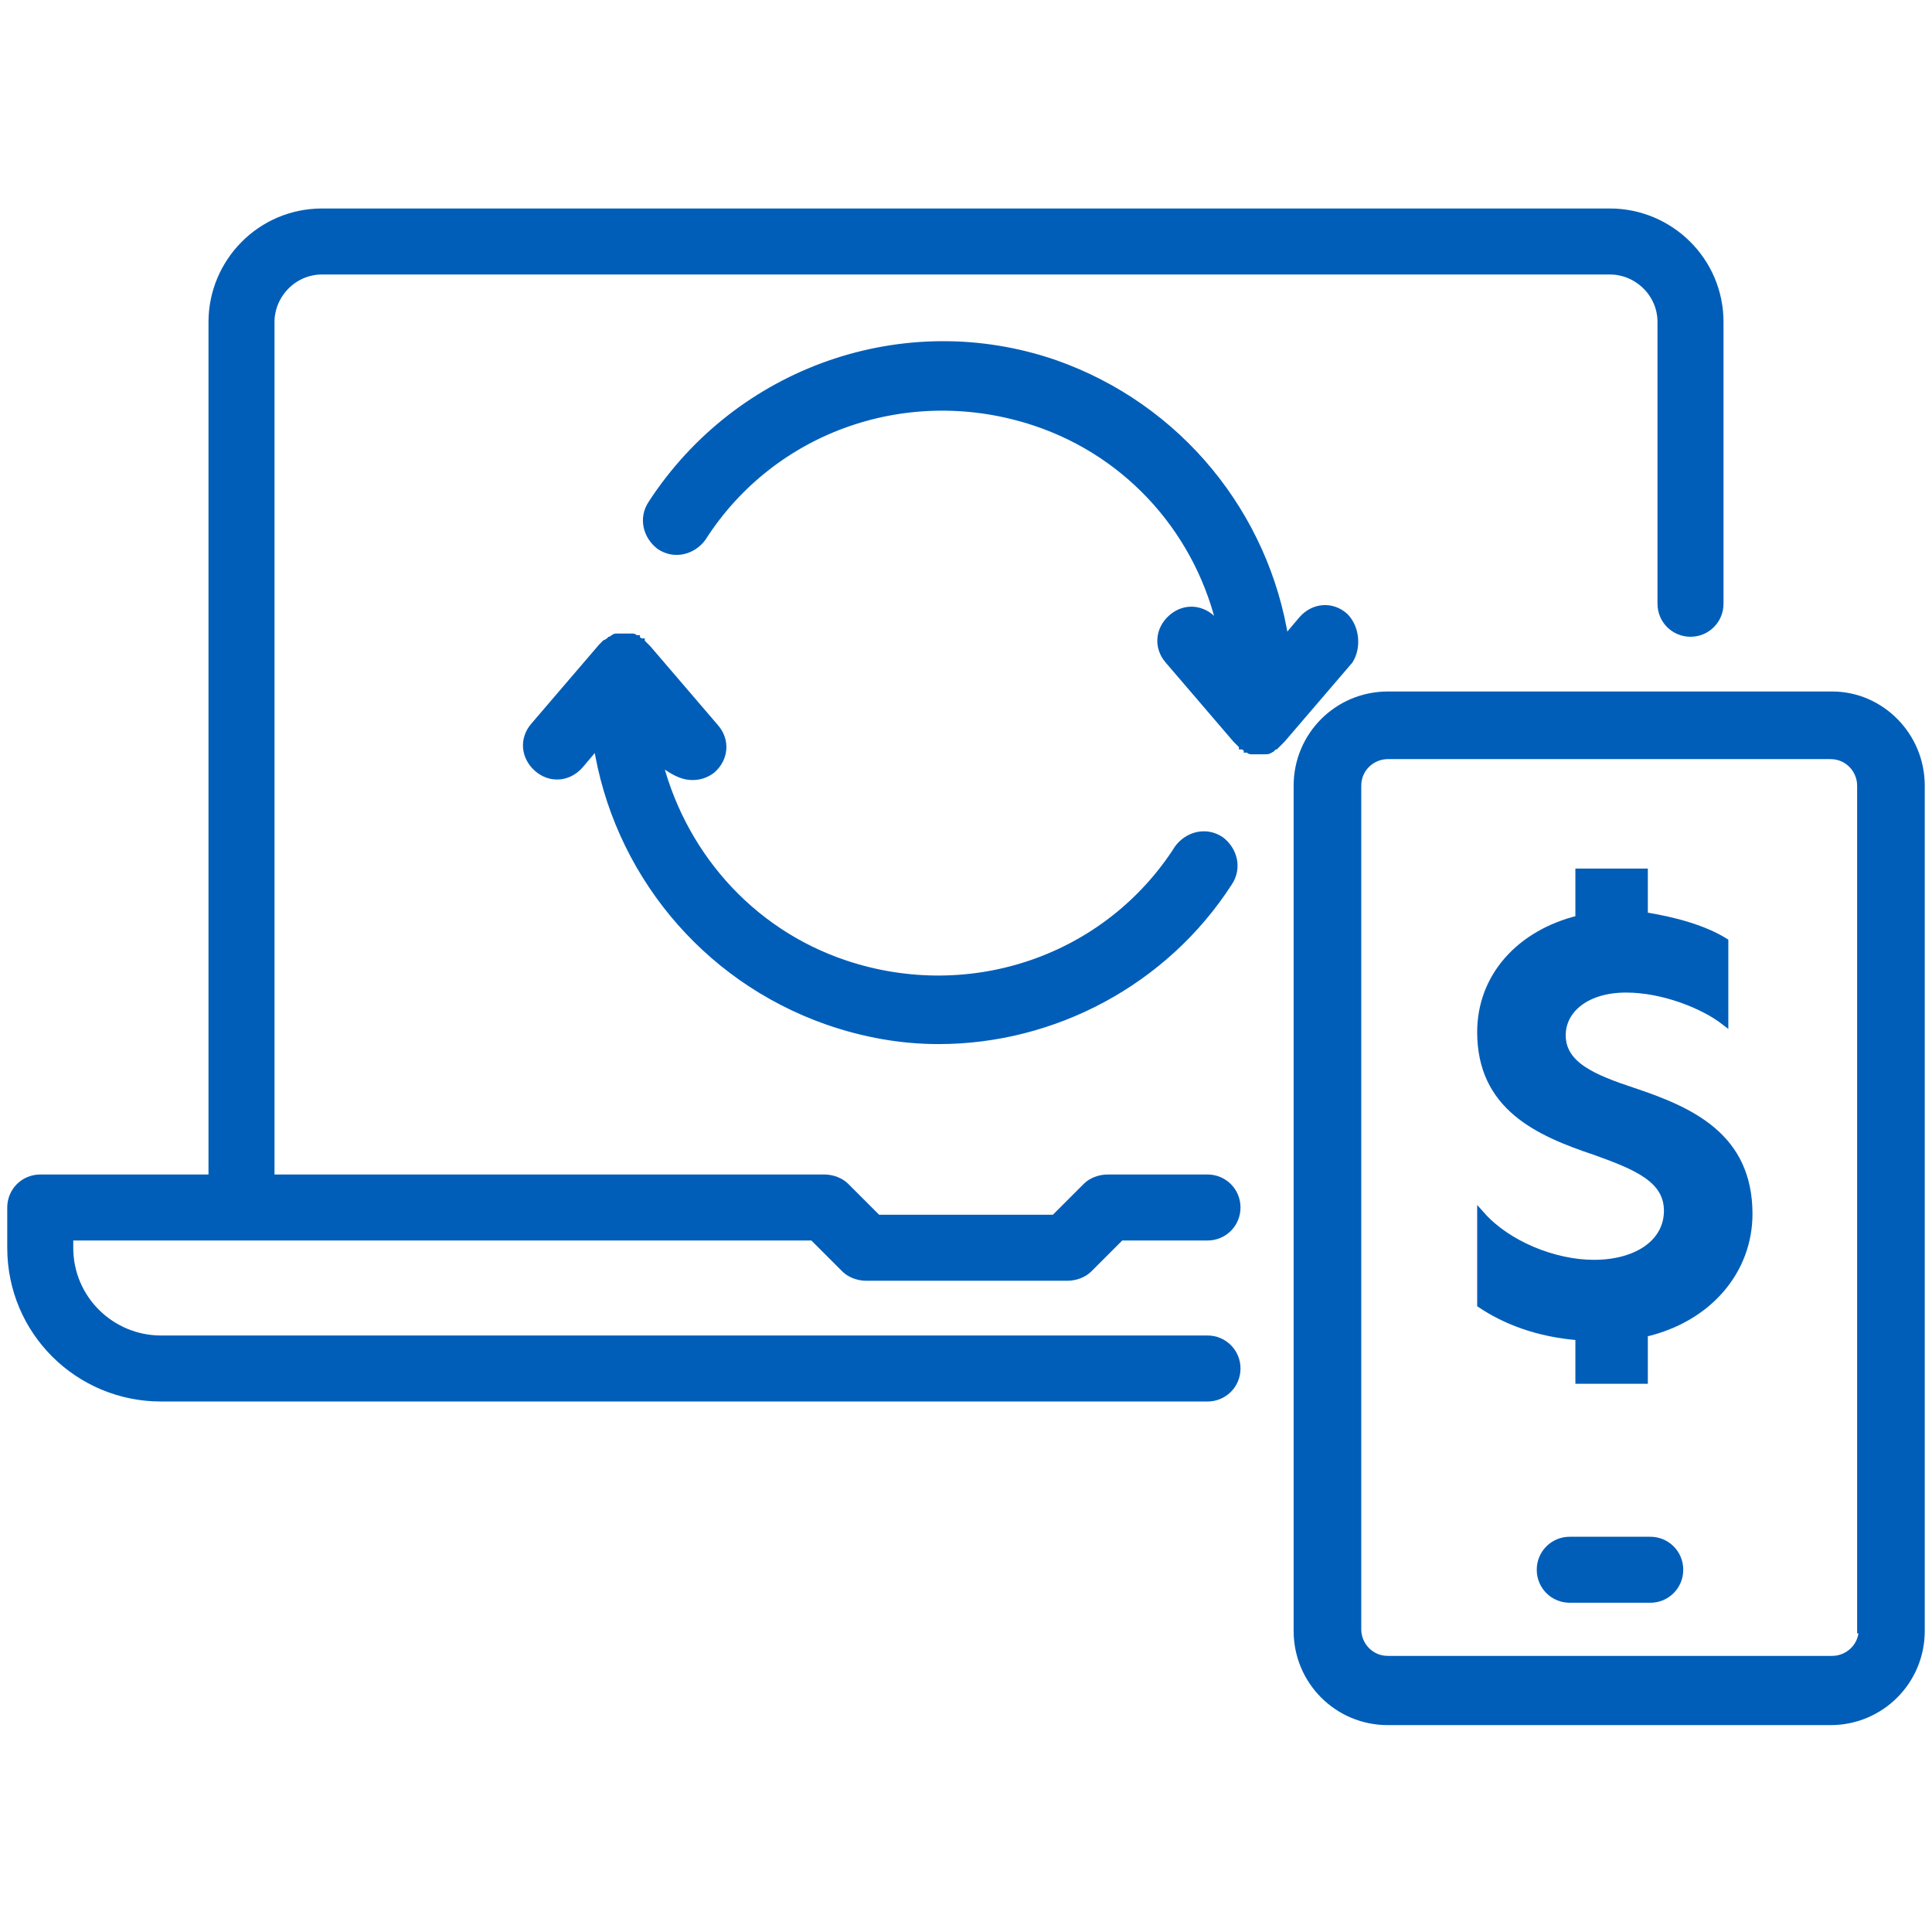
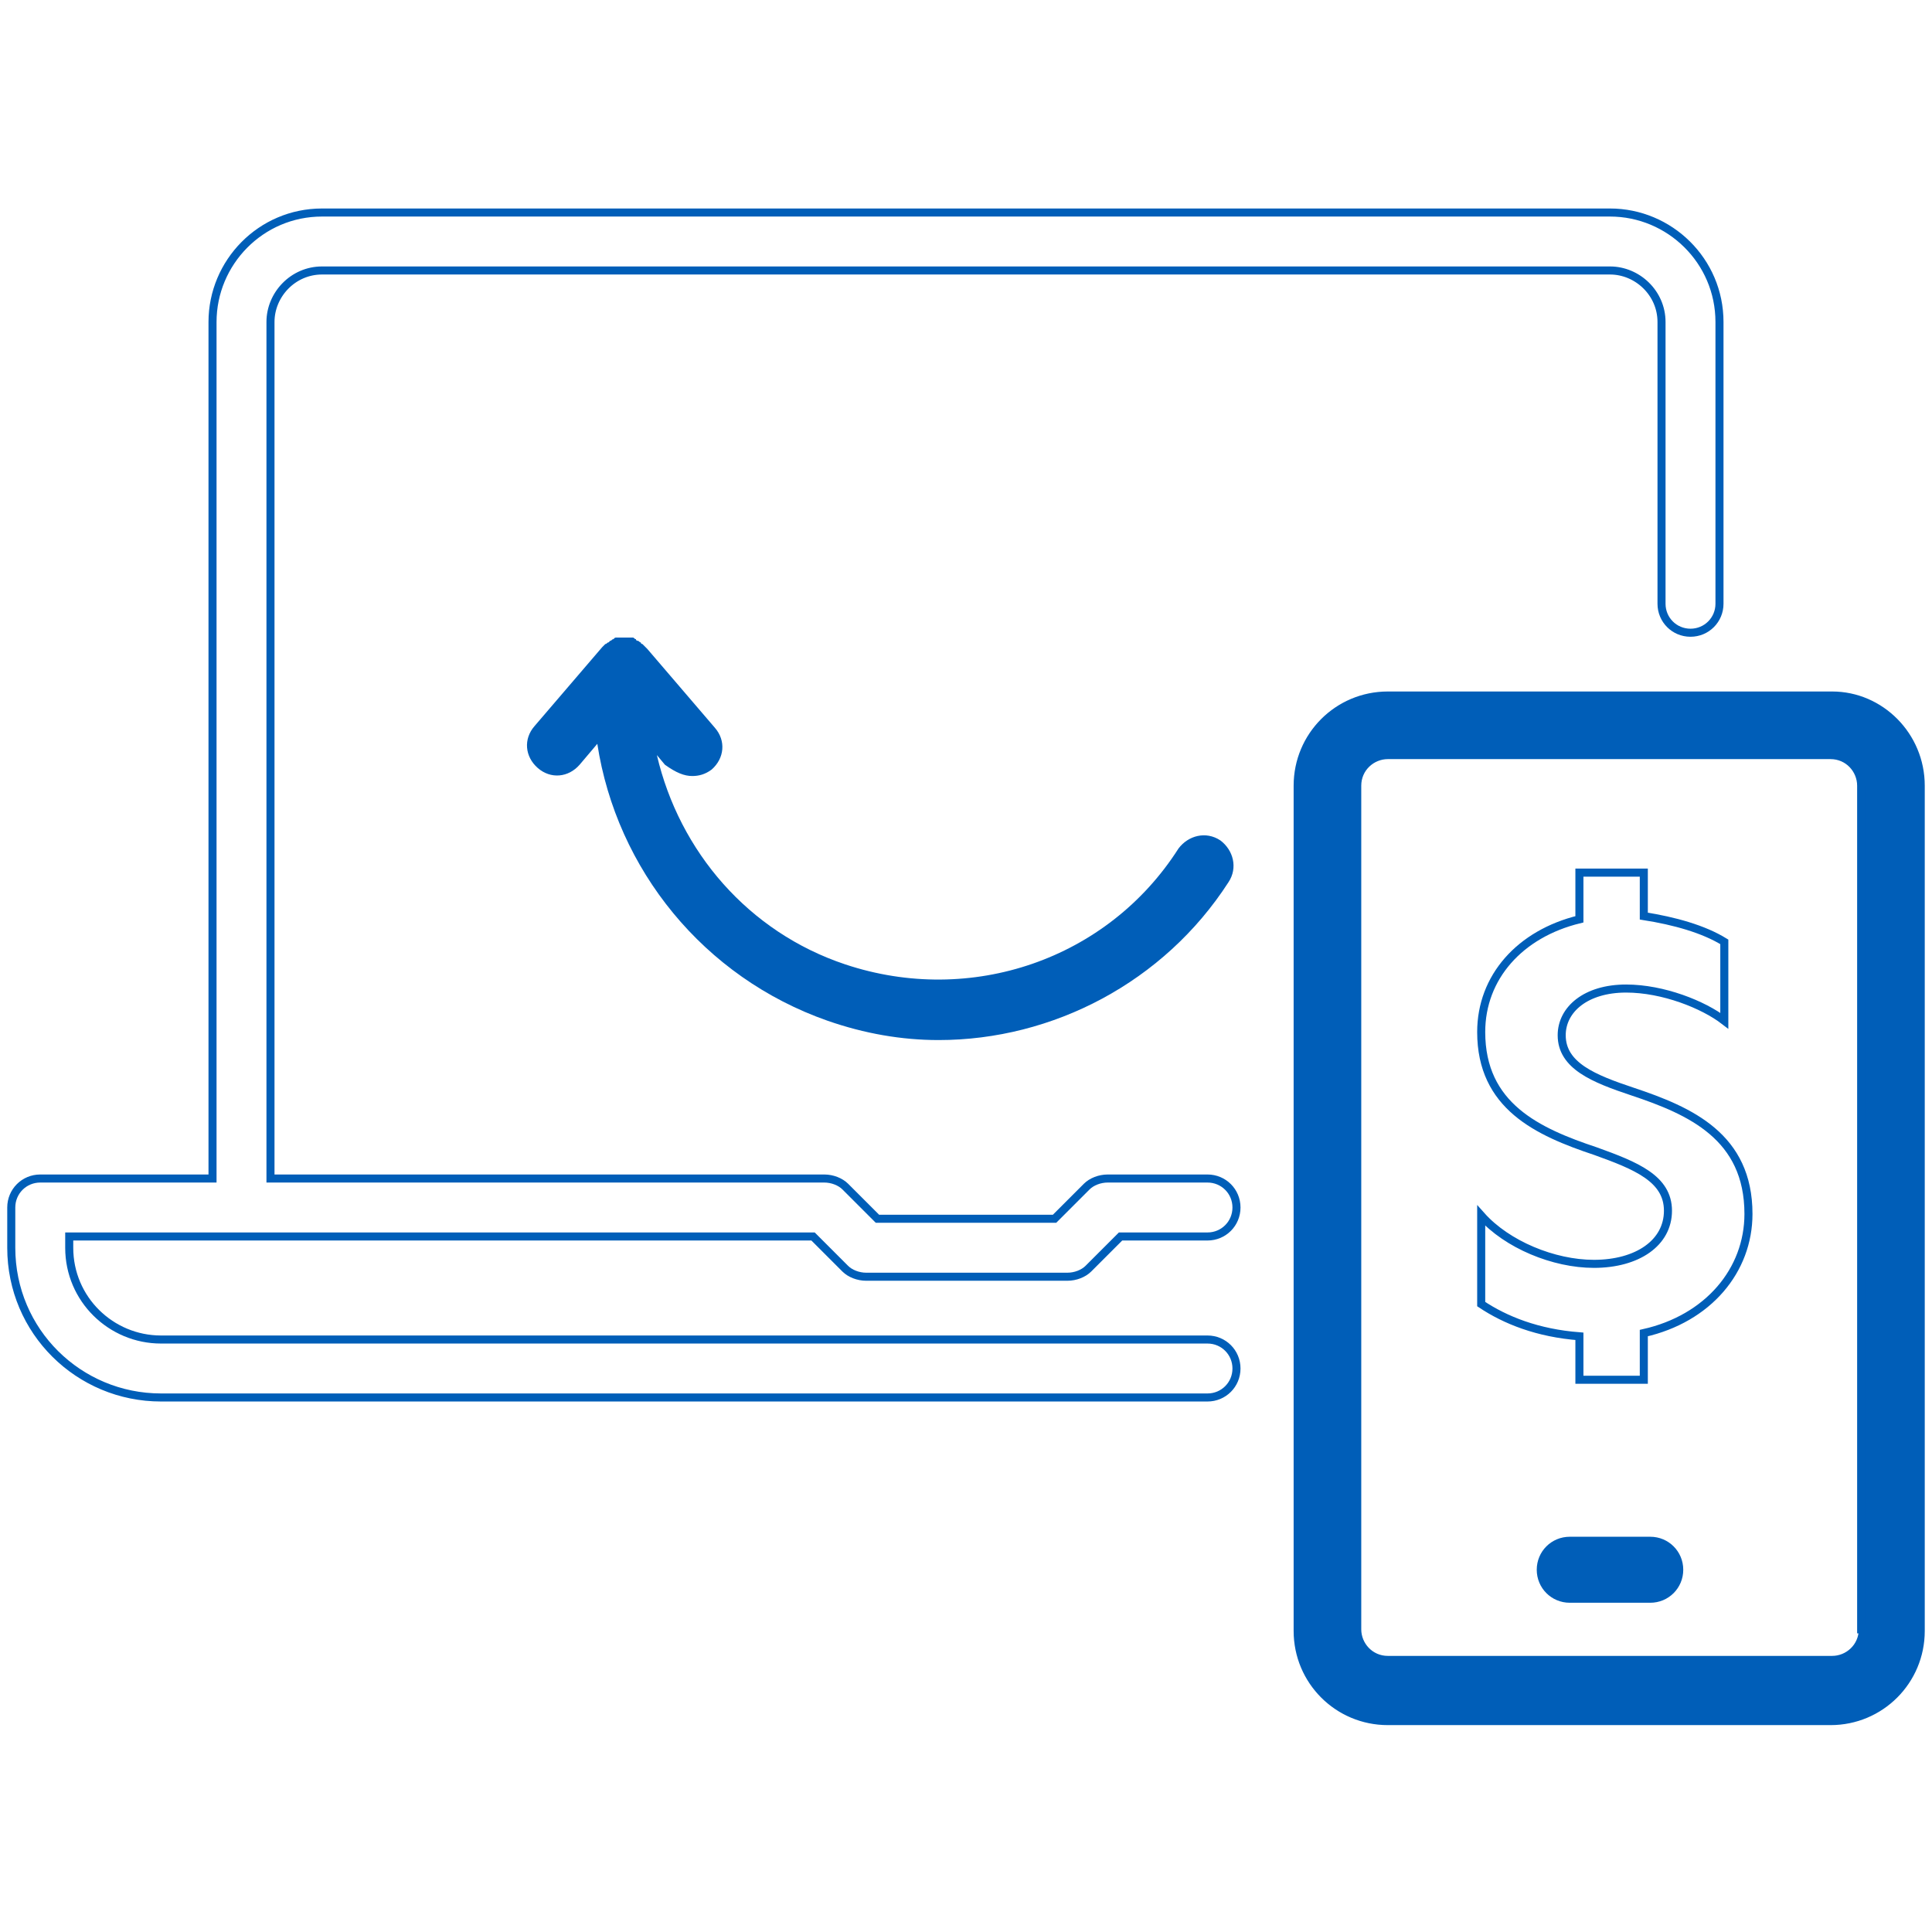
<svg xmlns="http://www.w3.org/2000/svg" width="120" height="120" viewBox="0 0 120 120" fill="none">
  <path d="M113.8 43.2H86.2C83.1 43.2 80.6 45.7 80.6 48.8V101.3C80.6 104.4 83.1 106.9 86.2 106.9H113.7C116.8 106.9 119.3 104.4 119.3 101.3V48.8C119.3 45.7 116.8 43.2 113.8 43.2ZM115.7 101.2C115.7 102.3 114.8 103.1 113.8 103.1H86.2C85.1 103.1 84.3 102.2 84.3 101.2V48.8C84.3 47.7 85.2 46.9 86.2 46.9H113.7C114.8 46.9 115.6 47.8 115.6 48.8V101.2H115.7Z" fill="#005EB8" />
  <path d="M102.5 95.7H97.5C96.5 95.7 95.7 96.5 95.7 97.5C95.7 98.5 96.5 99.3 97.5 99.3H102.5C103.5 99.3 104.3 98.5 104.3 97.5C104.3 96.5 103.5 95.7 102.5 95.7Z" fill="#005EB8" />
-   <path d="M50.5 76.8L52.5 78.8C52.8 79.1 53.3 79.3 53.8 79.3H66.3C66.8 79.3 67.3 79.1 67.6 78.8L69.6 76.8H75C76 76.8 76.8 76 76.8 75C76.8 74 76 73.2 75 73.2H68.8C68.3 73.2 67.8 73.4 67.5 73.7L65.5 75.7H54.5L52.5 73.7C52.2 73.4 51.7 73.2 51.2 73.2H16.8V20C16.8 18.3 18.2 16.8 20 16.8H100C101.7 16.8 103.2 18.2 103.2 20V37.5C103.2 38.5 104 39.3 105 39.3C106 39.3 106.8 38.5 106.8 37.5V20C106.8 16.2 103.7 13.2 100 13.2H20C16.2 13.2 13.2 16.3 13.2 20V73.2H2.5C1.5 73.2 0.7 74 0.7 75V77.5C0.7 82.7 4.9 86.8 10 86.8H75C76 86.8 76.8 86 76.8 85C76.8 84 76 83.2 75 83.2H10C6.9 83.2 4.3 80.7 4.3 77.5V76.8H50.5Z" fill="#005EB8" />
  <path d="M43 48.2C43.4 48.2 43.8 48.1 44.2 47.8C45 47.1 45.1 46 44.4 45.2L40.2 40.3C40.1 40.2 40 40.1 39.9 40C39.9 40 39.8 40 39.8 39.9C39.7 39.9 39.7 39.8 39.6 39.8C39.6 39.8 39.5 39.8 39.5 39.7C39.4 39.7 39.4 39.6 39.3 39.6C39.2 39.6 39.2 39.6 39.1 39.6H39C39 39.6 39 39.6 38.9 39.6C38.9 39.6 38.9 39.6 38.8 39.6H38.7C38.6 39.6 38.6 39.6 38.5 39.6C38.4 39.6 38.4 39.6 38.3 39.6C38.2 39.6 38.2 39.6 38.1 39.7C38 39.7 38 39.8 37.9 39.8L37.8 39.9C37.7 39.9 37.7 40 37.6 40L37.4 40.2L33.2 45.1C32.5 45.9 32.6 47 33.4 47.7C34.2 48.4 35.3 48.3 36 47.5L37.1 46.2C38.3 54 43.7 60.7 51.4 63.4C53.7 64.2 56 64.6 58.3 64.6C65.4 64.6 72.3 61 76.3 54.8C76.9 53.9 76.6 52.8 75.8 52.2C74.9 51.6 73.8 51.9 73.2 52.7C68.8 59.6 60.3 62.5 52.5 59.9C46.5 57.9 42.2 52.9 40.8 46.9L41.3 47.5C42 48 42.5 48.2 43 48.2Z" fill="#005EB8" />
-   <path d="M83.5 38.3C82.7 37.6 81.6 37.7 80.9 38.5L79.8 39.8C78.6 32 73.2 25.3 65.5 22.6C56.2 19.4 45.9 23 40.5 31.3C39.9 32.2 40.2 33.3 41 33.9C41.9 34.5 43 34.2 43.6 33.4C48 26.5 56.5 23.6 64.3 26.2C70.3 28.2 74.6 33.2 75.9 39.2L75.4 38.6C74.7 37.8 73.6 37.7 72.8 38.4C72 39.1 71.9 40.2 72.6 41L76.8 45.9C76.9 46 77 46.1 77.1 46.2C77.1 46.2 77.2 46.2 77.2 46.3C77.3 46.3 77.3 46.4 77.4 46.4C77.4 46.4 77.5 46.4 77.5 46.5C77.6 46.5 77.6 46.6 77.7 46.6C77.8 46.6 77.8 46.6 77.9 46.6H78.1C78.2 46.6 78.4 46.6 78.5 46.6H78.6C78.7 46.6 78.8 46.6 78.9 46.5C78.9 46.5 79 46.5 79 46.4C79.1 46.4 79.1 46.3 79.2 46.3L79.3 46.2C79.4 46.1 79.4 46.1 79.5 46C79.5 46 79.5 46 79.6 45.9L83.8 41C84.3 40.2 84.2 39 83.5 38.3Z" fill="#005EB8" />
-   <path d="M101.4 67.8C99 67 97 66.2 97 64.3C97 62.7 98.5 61.4 101 61.4C103.3 61.4 105.8 62.4 107.1 63.4V58.5C105.8 57.7 104 57.2 102.1 56.9V54.2H98.1V57.1C94.4 58 92 60.7 92 64.1C92 68.7 95.5 70.3 99.1 71.5C101.6 72.4 103.6 73.2 103.6 75.2C103.6 77.2 101.7 78.5 99 78.5C96.5 78.5 93.6 77.3 92 75.5V81C93.5 82 95.5 82.8 98.1 83V85.7H102.1V82.8C106.1 81.9 108.6 78.9 108.6 75.4C108.6 70.6 105 69 101.4 67.8Z" fill="#005EB8" />
  <path d="M113.8 43.2H86.2C83.1 43.2 80.6 45.7 80.6 48.8V101.3C80.6 104.4 83.1 106.9 86.2 106.9H113.7C116.8 106.9 119.3 104.4 119.3 101.3V48.8C119.3 45.7 116.8 43.2 113.8 43.2ZM115.7 101.2C115.7 102.3 114.8 103.1 113.8 103.1H86.2C85.1 103.1 84.3 102.2 84.3 101.2V48.8C84.3 47.7 85.2 46.9 86.2 46.9H113.7C114.8 46.9 115.6 47.8 115.6 48.8V101.2H115.7Z" stroke="#005EB8" stroke-width="0.5" />
  <path d="M102.5 95.7H97.5C96.5 95.7 95.7 96.5 95.7 97.5C95.7 98.5 96.5 99.3 97.5 99.3H102.5C103.5 99.3 104.3 98.5 104.3 97.5C104.3 96.5 103.5 95.7 102.5 95.7Z" stroke="#005EB8" stroke-width="0.5" />
  <path d="M50.5 76.8L52.5 78.8C52.8 79.1 53.3 79.3 53.8 79.3H66.3C66.8 79.3 67.3 79.1 67.6 78.8L69.6 76.8H75C76 76.8 76.8 76 76.8 75C76.8 74 76 73.2 75 73.2H68.8C68.3 73.2 67.8 73.4 67.5 73.7L65.5 75.7H54.5L52.5 73.7C52.2 73.4 51.7 73.2 51.2 73.2H16.8V20C16.8 18.3 18.2 16.8 20 16.8H100C101.7 16.8 103.2 18.2 103.2 20V37.5C103.2 38.5 104 39.3 105 39.3C106 39.3 106.8 38.5 106.8 37.5V20C106.8 16.2 103.7 13.2 100 13.2H20C16.2 13.2 13.2 16.3 13.2 20V73.2H2.5C1.5 73.2 0.7 74 0.7 75V77.5C0.7 82.7 4.9 86.8 10 86.8H75C76 86.8 76.8 86 76.8 85C76.8 84 76 83.2 75 83.2H10C6.9 83.2 4.3 80.7 4.3 77.5V76.8H50.5Z" stroke="#005EB8" stroke-width="0.5" />
-   <path d="M43 48.2C43.4 48.2 43.8 48.1 44.2 47.8C45 47.1 45.1 46 44.4 45.2L40.2 40.3C40.1 40.2 40 40.1 39.9 40C39.9 40 39.8 40 39.8 39.9C39.7 39.9 39.7 39.8 39.6 39.8C39.6 39.8 39.5 39.8 39.5 39.7C39.4 39.7 39.4 39.6 39.3 39.6C39.2 39.6 39.2 39.6 39.1 39.6H39C39 39.6 39 39.6 38.9 39.6C38.9 39.6 38.9 39.6 38.8 39.6H38.7C38.6 39.6 38.6 39.6 38.5 39.6C38.4 39.6 38.4 39.6 38.3 39.6C38.2 39.6 38.2 39.6 38.1 39.7C38 39.7 38 39.8 37.9 39.8L37.8 39.9C37.7 39.9 37.7 40 37.6 40L37.4 40.2L33.2 45.1C32.5 45.9 32.6 47 33.4 47.7C34.2 48.4 35.3 48.3 36 47.5L37.1 46.2C38.3 54 43.7 60.7 51.4 63.4C53.7 64.2 56 64.6 58.3 64.6C65.4 64.6 72.3 61 76.3 54.8C76.9 53.9 76.6 52.8 75.8 52.2C74.9 51.6 73.8 51.9 73.2 52.7C68.8 59.6 60.3 62.5 52.5 59.9C46.5 57.9 42.2 52.9 40.8 46.9L41.3 47.5C42 48 42.5 48.2 43 48.2Z" stroke="#005EB8" stroke-width="0.5" />
-   <path d="M83.5 38.3C82.7 37.6 81.6 37.7 80.9 38.5L79.8 39.8C78.6 32 73.2 25.3 65.5 22.6C56.2 19.4 45.9 23 40.5 31.3C39.9 32.2 40.2 33.3 41 33.9C41.9 34.5 43 34.2 43.6 33.4C48 26.5 56.5 23.6 64.3 26.2C70.3 28.2 74.6 33.2 75.9 39.2L75.4 38.6C74.7 37.8 73.6 37.7 72.8 38.4C72 39.1 71.9 40.2 72.6 41L76.8 45.9C76.9 46 77 46.1 77.1 46.2C77.1 46.2 77.2 46.2 77.2 46.3C77.3 46.3 77.3 46.4 77.4 46.4C77.4 46.4 77.5 46.4 77.5 46.5C77.6 46.5 77.6 46.6 77.7 46.6C77.8 46.6 77.8 46.6 77.9 46.6H78.1C78.2 46.6 78.4 46.6 78.5 46.6H78.6C78.7 46.6 78.8 46.6 78.9 46.5C78.9 46.5 79 46.5 79 46.4C79.1 46.4 79.1 46.3 79.2 46.3L79.3 46.2C79.4 46.1 79.4 46.1 79.5 46C79.5 46 79.5 46 79.6 45.9L83.8 41C84.3 40.2 84.2 39 83.5 38.3Z" stroke="#005EB8" stroke-width="0.5" />
  <path d="M101.4 67.8C99 67 97 66.2 97 64.3C97 62.7 98.5 61.4 101 61.4C103.3 61.4 105.8 62.4 107.1 63.4V58.5C105.8 57.7 104 57.2 102.1 56.9V54.2H98.1V57.1C94.4 58 92 60.7 92 64.1C92 68.7 95.5 70.3 99.1 71.5C101.6 72.4 103.6 73.2 103.6 75.2C103.6 77.2 101.7 78.5 99 78.5C96.5 78.5 93.6 77.3 92 75.5V81C93.5 82 95.5 82.8 98.1 83V85.7H102.1V82.8C106.1 81.9 108.6 78.9 108.6 75.4C108.6 70.6 105 69 101.4 67.8Z" stroke="#005EB8" stroke-width="0.5" />
</svg>